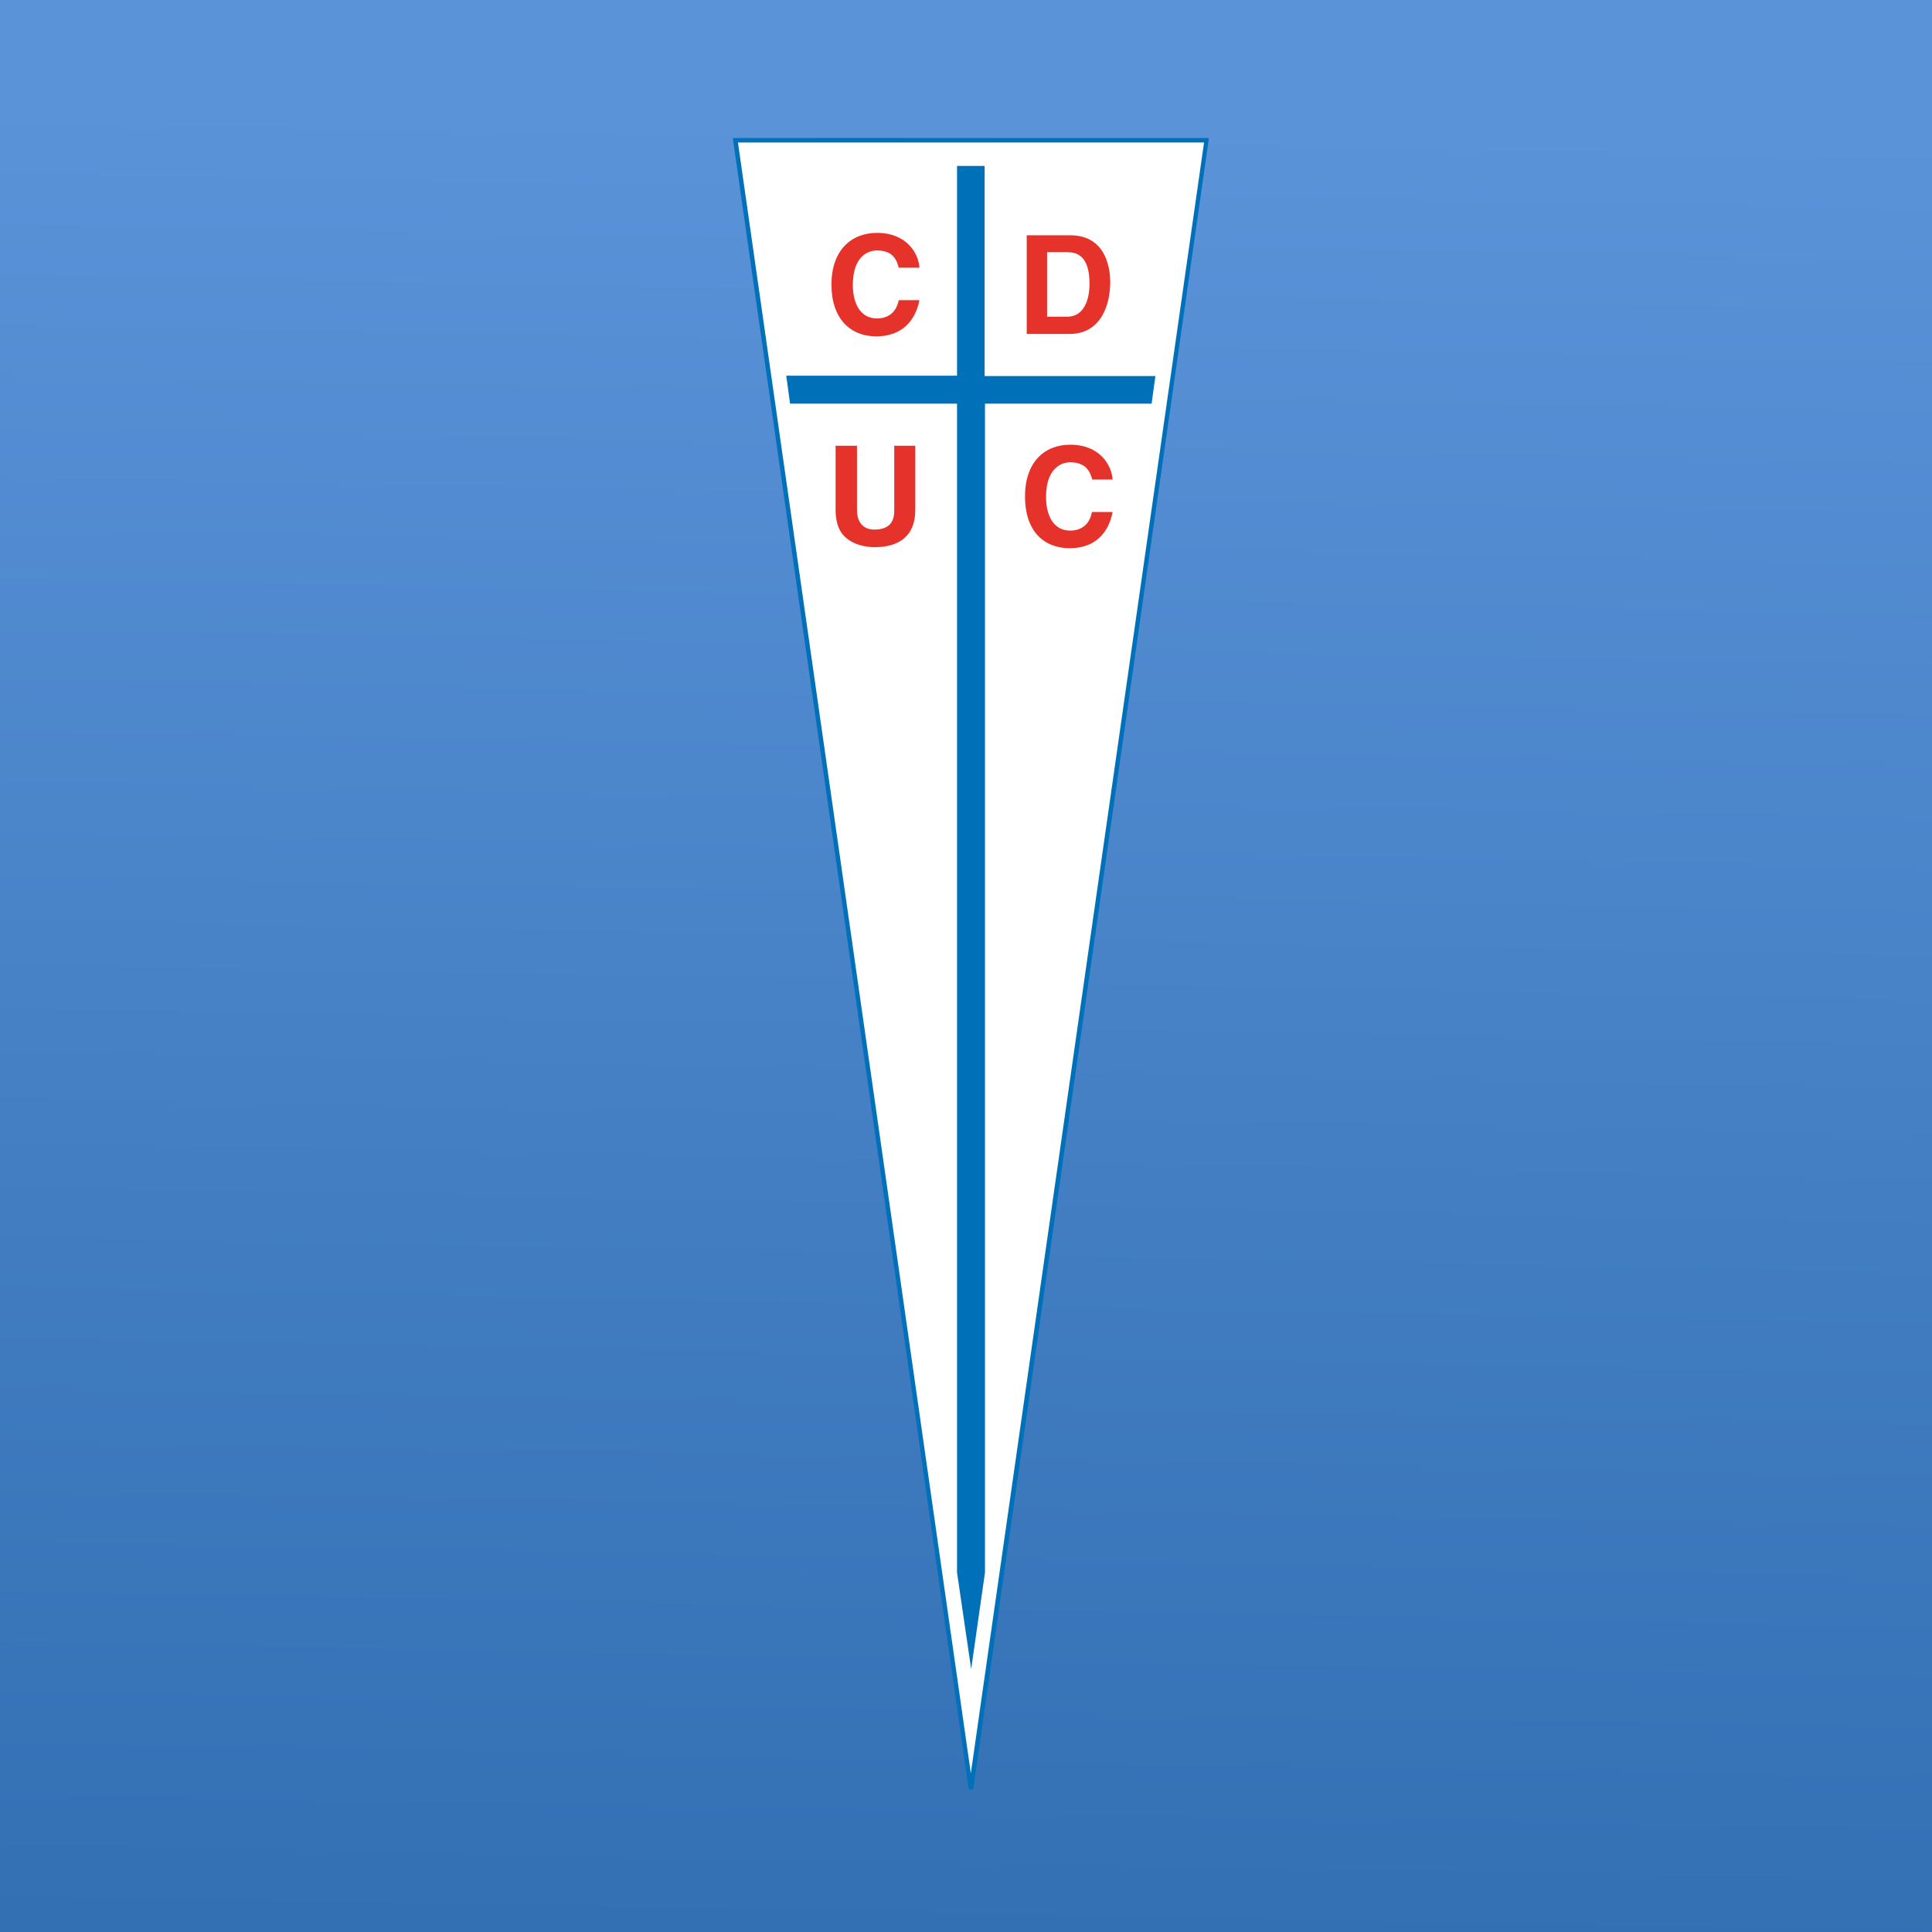
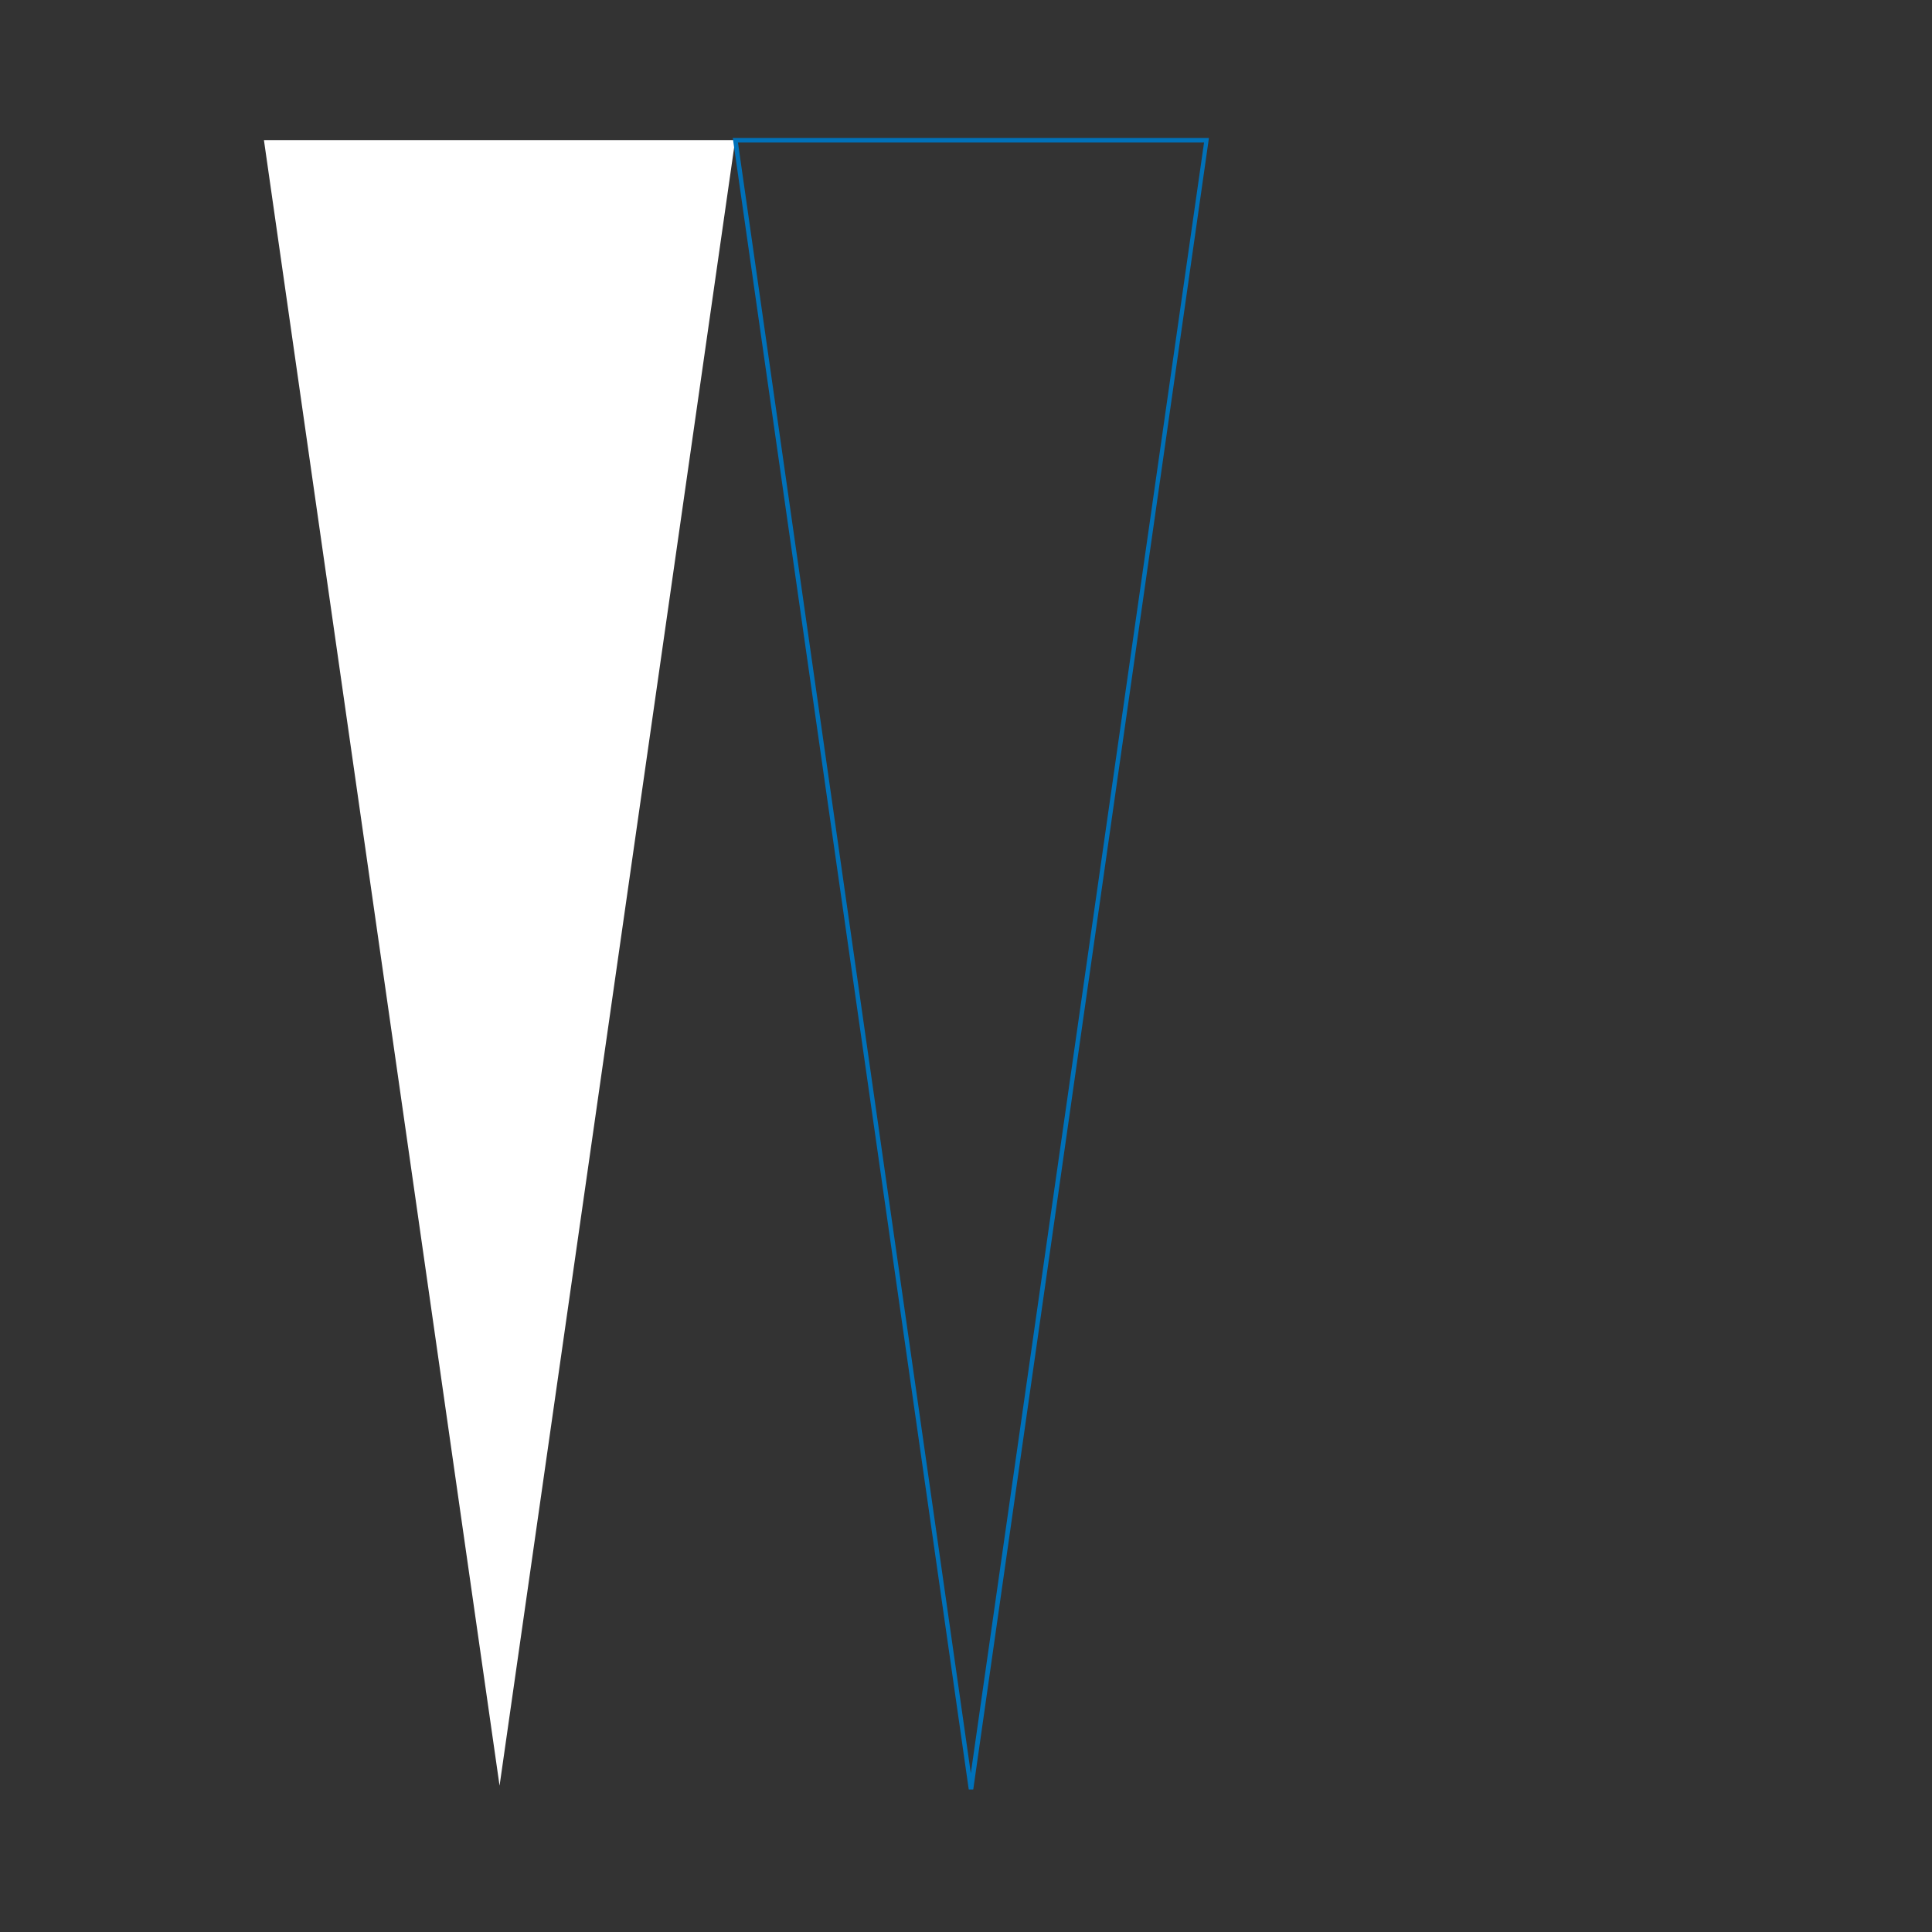
<svg xmlns="http://www.w3.org/2000/svg" width="56" height="56" viewBox="0 0 56 56">
  <rect x="0" y="0" width="56" height="56" fill="#333333" stroke="none" />
-   <path fill="url(#aawcymofs)" d="M0 0h56v56H0z" />
-   <path d="M21.31 4.06h13.66l-6.83 47.7-6.83-47.7Z" fill="#fff" />
+   <path d="M21.31 4.06l-6.83 47.7-6.83-47.7Z" fill="#fff" />
  <path d="M28.08 51.87 21.24 4h13.8l-.01.08-6.82 47.79h-.13ZM21.39 4.13l6.75 47.27L34.9 4.13h-13.5Z" fill="#0071B9" />
-   <path d="M26.65 7.75c-.03-.42-.38-1-1.23-1-.74 0-1.32.5-1.32 1.5 0 .99.55 1.5 1.3 1.5.72 0 1.13-.43 1.25-1.05h-.6c-.07.35-.3.53-.63.53-.5 0-.7-.46-.7-.97 0-.8.41-1 .7-1 .5 0 .58.32.63.5h.6ZM29.77 9.68H31c.94 0 1.18-.89 1.18-1.5 0-.54-.2-1.36-1.16-1.36h-1.26v2.86Zm.58-2.37h.58c.25 0 .65.07.65.91 0 .47-.16.96-.65.96h-.58V7.31ZM26.53 12.92h-.61v1.89c0 .34-.17.54-.58.54-.28 0-.5-.17-.5-.57v-1.86h-.62v1.9c.01.29.07.52.23.7.25.27.64.34.9.34.72 0 1.18-.33 1.18-1.08v-1.86ZM32.25 13.9c-.03-.42-.37-1.01-1.23-1.01-.74 0-1.31.5-1.31 1.5s.54 1.5 1.3 1.5c.72 0 1.12-.43 1.24-1.05h-.6c-.06.35-.3.54-.63.54-.5 0-.7-.46-.7-.98 0-.8.42-1 .7-1 .5 0 .59.33.64.5h.6Z" fill="#E5332C" />
-   <path d="M27.74 4.81h.8v6.09h4.95l-.11.8h-4.83v33.88l-.4 2.8-.41-2.8V11.7H22.9l-.11-.81h4.95V4.8Z" fill="#0071B9" />
  <defs>
    <linearGradient id="aawcymofs" x1="26.37" y1="56.15" x2="27.41" y2=".55" gradientUnits="userSpaceOnUse">
      <stop stop-color="#326FB3" />
      <stop offset=".95" stop-color="#5B93D9" />
    </linearGradient>
  </defs>
</svg>